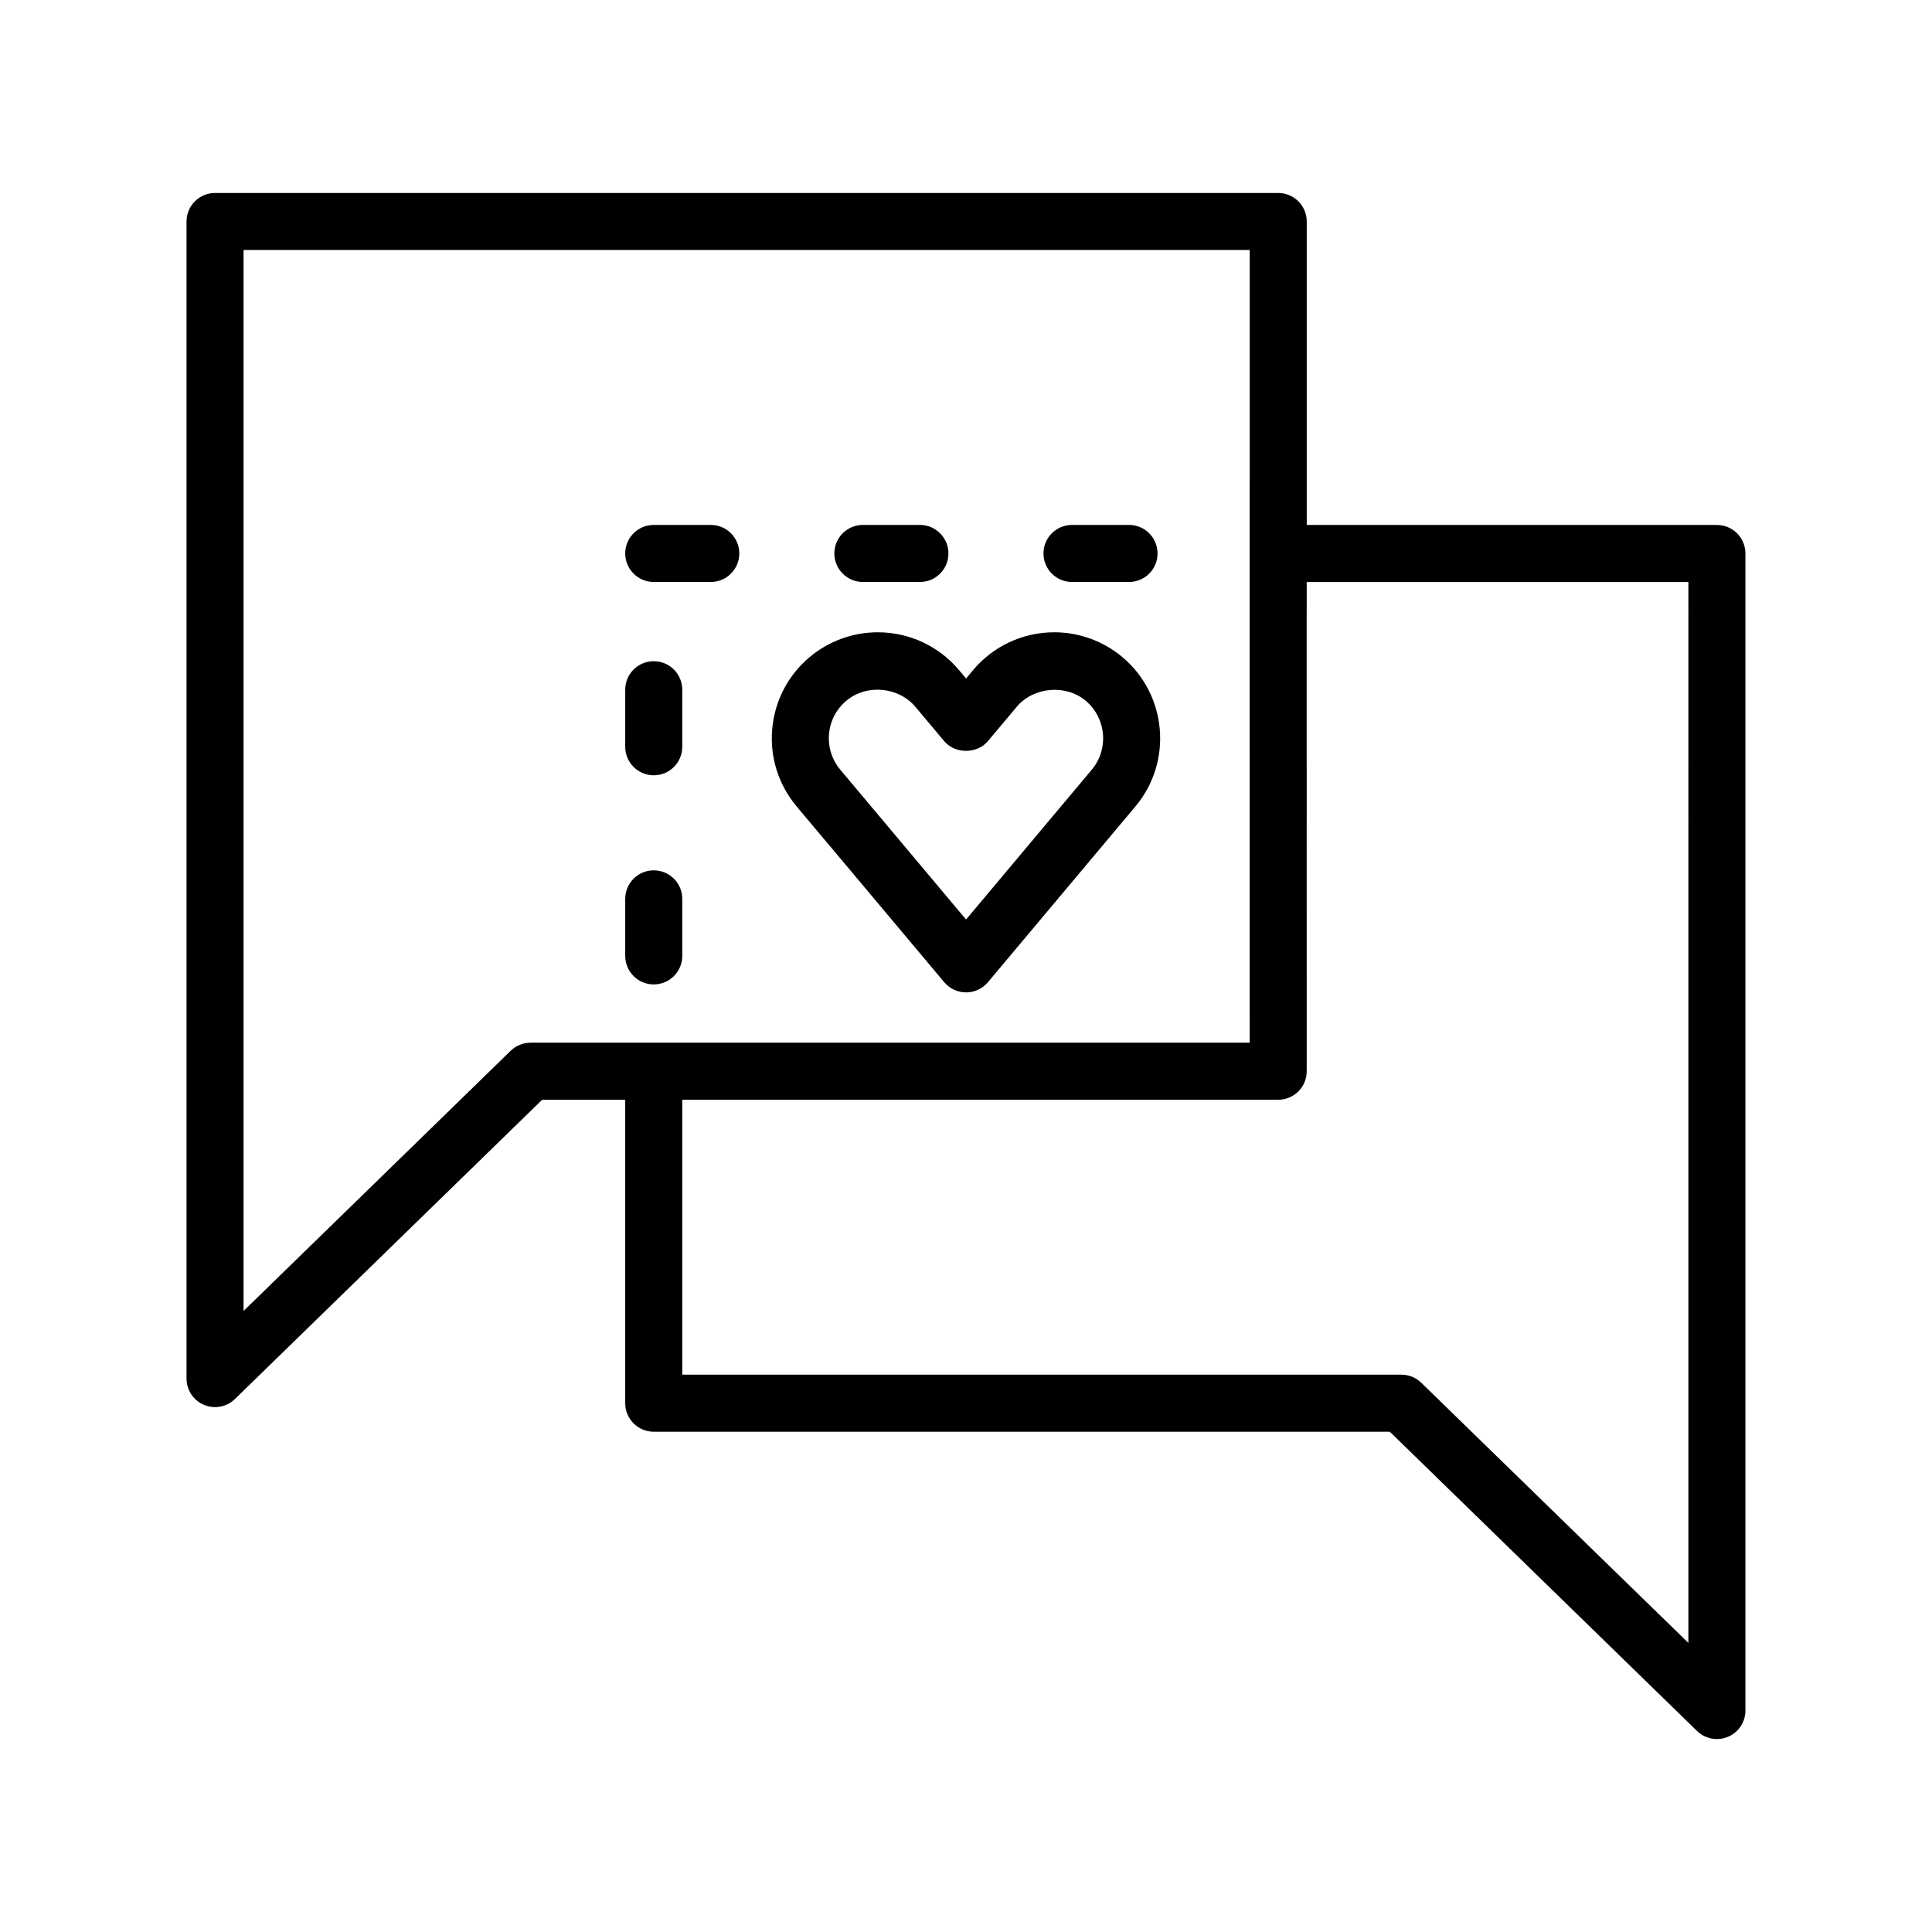
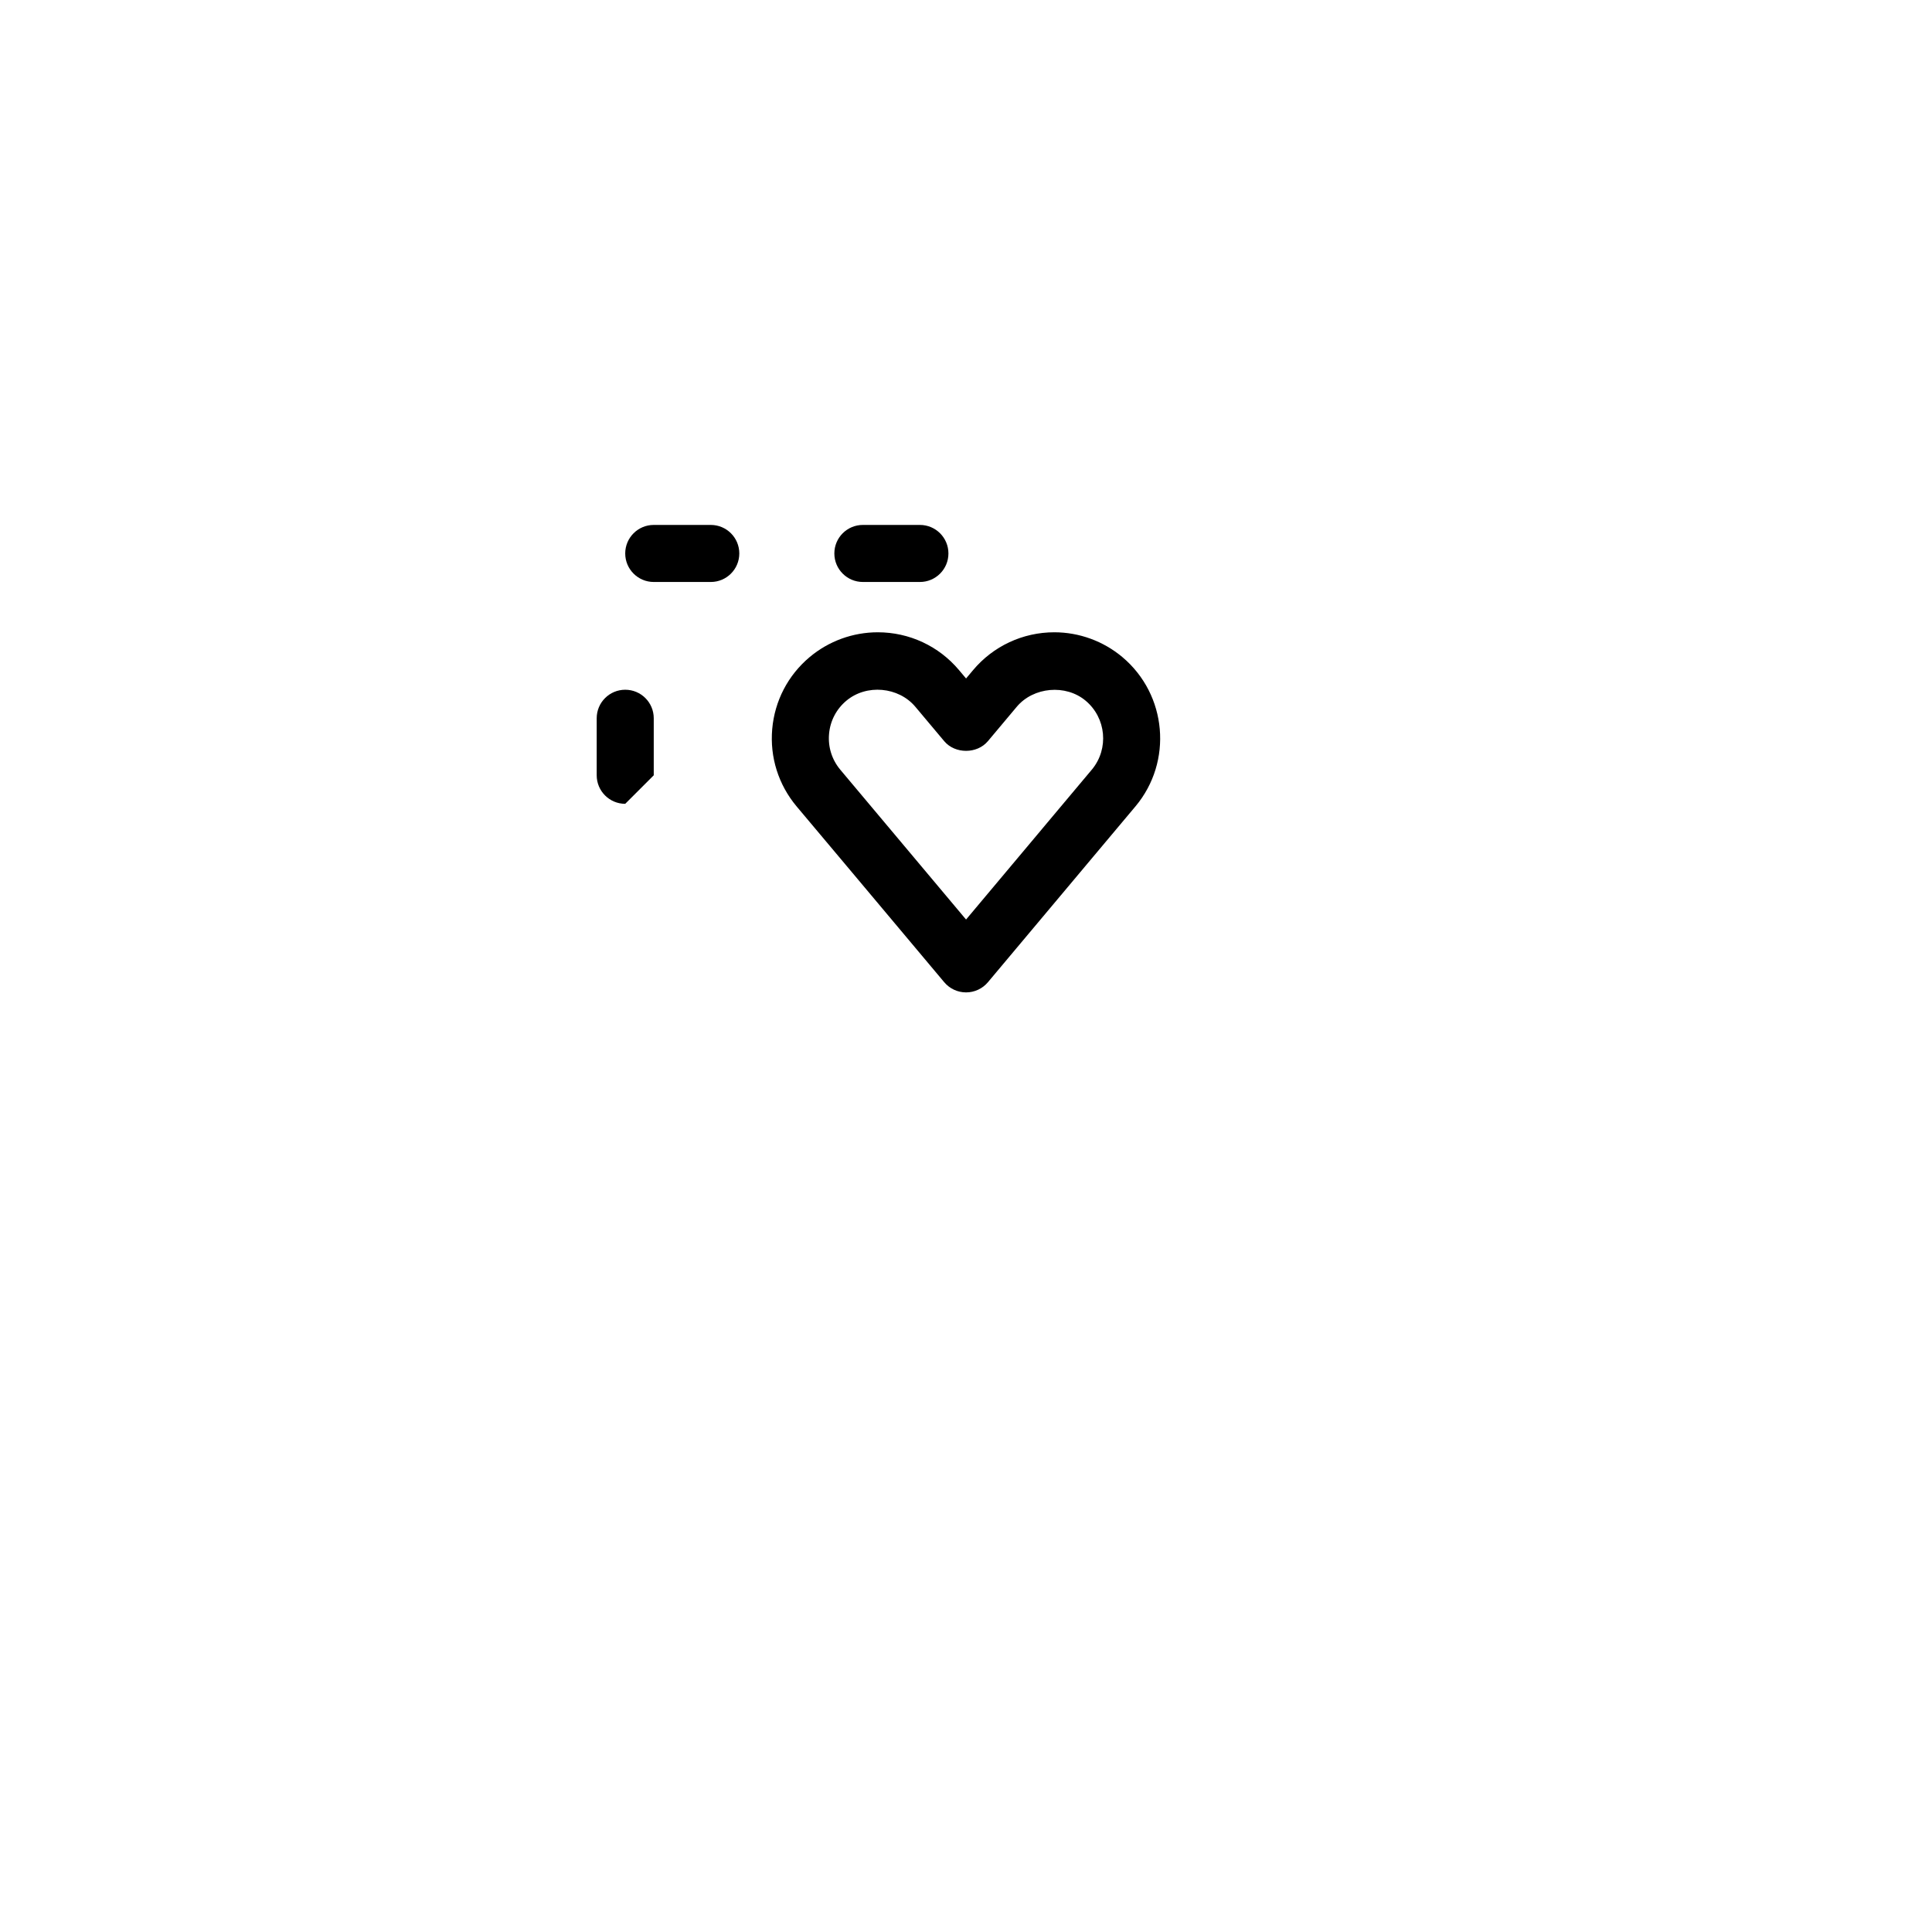
<svg xmlns="http://www.w3.org/2000/svg" fill="#000000" width="800px" height="800px" version="1.1" viewBox="144 144 512 512">
  <g>
-     <path d="m428.09 298.23h15.113c4.172 0 7.559-3.379 7.559-7.559 0-4.176-3.387-7.559-7.559-7.559h-15.113c-4.172 0-7.559 3.379-7.559 7.559 0.004 4.176 3.387 7.559 7.559 7.559z" />
    <path d="m372.67 298.23h15.113c4.176 0 7.559-3.379 7.559-7.559 0-4.176-3.379-7.559-7.559-7.559h-15.113c-4.176 0-7.559 3.379-7.559 7.559 0 4.176 3.387 7.559 7.559 7.559z" />
    <path d="m317.25 298.23h15.113c4.176 0 7.559-3.379 7.559-7.559 0-4.176-3.379-7.559-7.559-7.559h-15.113c-4.176 0-7.559 3.379-7.559 7.559 0 4.176 3.387 7.559 7.559 7.559z" />
-     <path d="m324.81 397.32v-15.113c0-4.176-3.379-7.559-7.559-7.559-4.176 0-7.559 3.379-7.559 7.559v15.113c0 4.176 3.379 7.559 7.559 7.559 4.18-0.004 7.559-3.387 7.559-7.559z" />
-     <path d="m317.25 349.46c4.176 0 7.559-3.379 7.559-7.559v-15.113c0-4.176-3.379-7.559-7.559-7.559-4.176 0-7.559 3.379-7.559 7.559v15.113c0 4.172 3.387 7.559 7.559 7.559z" />
-     <path d="m599 283.12h-108.7v-80.418c0-4.176-3.387-7.559-7.559-7.559h-281.75c-4.176 0-7.559 3.379-7.559 7.559v306.64c0 3.043 1.82 5.777 4.621 6.961 0.945 0.402 1.945 0.594 2.938 0.594 1.934 0 3.836-0.742 5.273-2.144l81.41-79.301h22.016v80.414c0 4.172 3.379 7.559 7.559 7.559h195.07l81.406 79.301c1.441 1.402 3.34 2.144 5.273 2.144 0.992 0 1.988-0.195 2.938-0.594 2.805-1.18 4.621-3.922 4.621-6.965v-306.63c0-4.176-3.383-7.555-7.555-7.555zm-314.4 137.21c-1.969 0-3.863 0.766-5.273 2.144l-70.781 68.949v-281.18h266.64v62.086c0 0.051-0.016 0.098-0.016 0.145v18.168 0.016 0.016l0.016 129.64h-190.58zm306.84 159.06-70.781-68.941c-1.41-1.375-3.305-2.144-5.273-2.144h-190.58v-72.855h157.93c2 0 3.926-0.797 5.344-2.211 1.422-1.414 2.211-3.34 2.211-5.344v-10.488-0.012-15.113-0.023l-0.004-40.219c0-0.02 0.004-0.039 0.004-0.059v-15.113c0-0.023-0.012-0.051-0.012-0.074v-40.113c0-0.035 0.012-0.074 0.012-0.109v-8.324l101.15-0.012z" />
+     <path d="m317.25 349.46v-15.113c0-4.176-3.379-7.559-7.559-7.559-4.176 0-7.559 3.379-7.559 7.559v15.113c0 4.172 3.387 7.559 7.559 7.559z" />
    <path d="m368.18 373.26c0.086 0.105 0.172 0.211 0.262 0.312l25.789 30.727c1.438 1.715 3.559 2.699 5.789 2.695 2.231 0 4.352-0.984 5.789-2.695l25.641-30.562c0.191-0.207 0.367-0.418 0.535-0.641l12.797-15.246c0.047-0.047 0.09-0.098 0.125-0.145 9.945-11.863 8.387-29.613-3.465-39.57-5.047-4.238-11.453-6.574-18.043-6.574-8.332 0-16.184 3.656-21.527 10.035l-1.855 2.207-1.855-2.207c-5.352-6.379-13.199-10.035-21.539-10.035-6.59 0-13 2.332-18.051 6.57-5.75 4.828-9.27 11.598-9.926 19.074-0.648 7.477 1.648 14.758 6.484 20.523zm0.105-43.555c5.332-4.481 13.84-3.707 18.293 1.602l7.648 9.109c2.871 3.426 8.707 3.422 11.578 0l7.644-9.109c4.418-5.266 12.984-6.047 18.27-1.602 5.445 4.574 6.191 12.699 1.691 18.184-0.035 0.039-0.07 0.082-0.105 0.121l-13.129 15.645c-0.082 0.09-0.152 0.176-0.223 0.273l-19.938 23.758-20.086-23.93c-0.02-0.023-0.039-0.051-0.059-0.07l-13.176-15.695c-2.227-2.656-3.289-6.019-2.988-9.473 0.293-3.457 1.926-6.586 4.578-8.812z" />
  </g>
</svg>